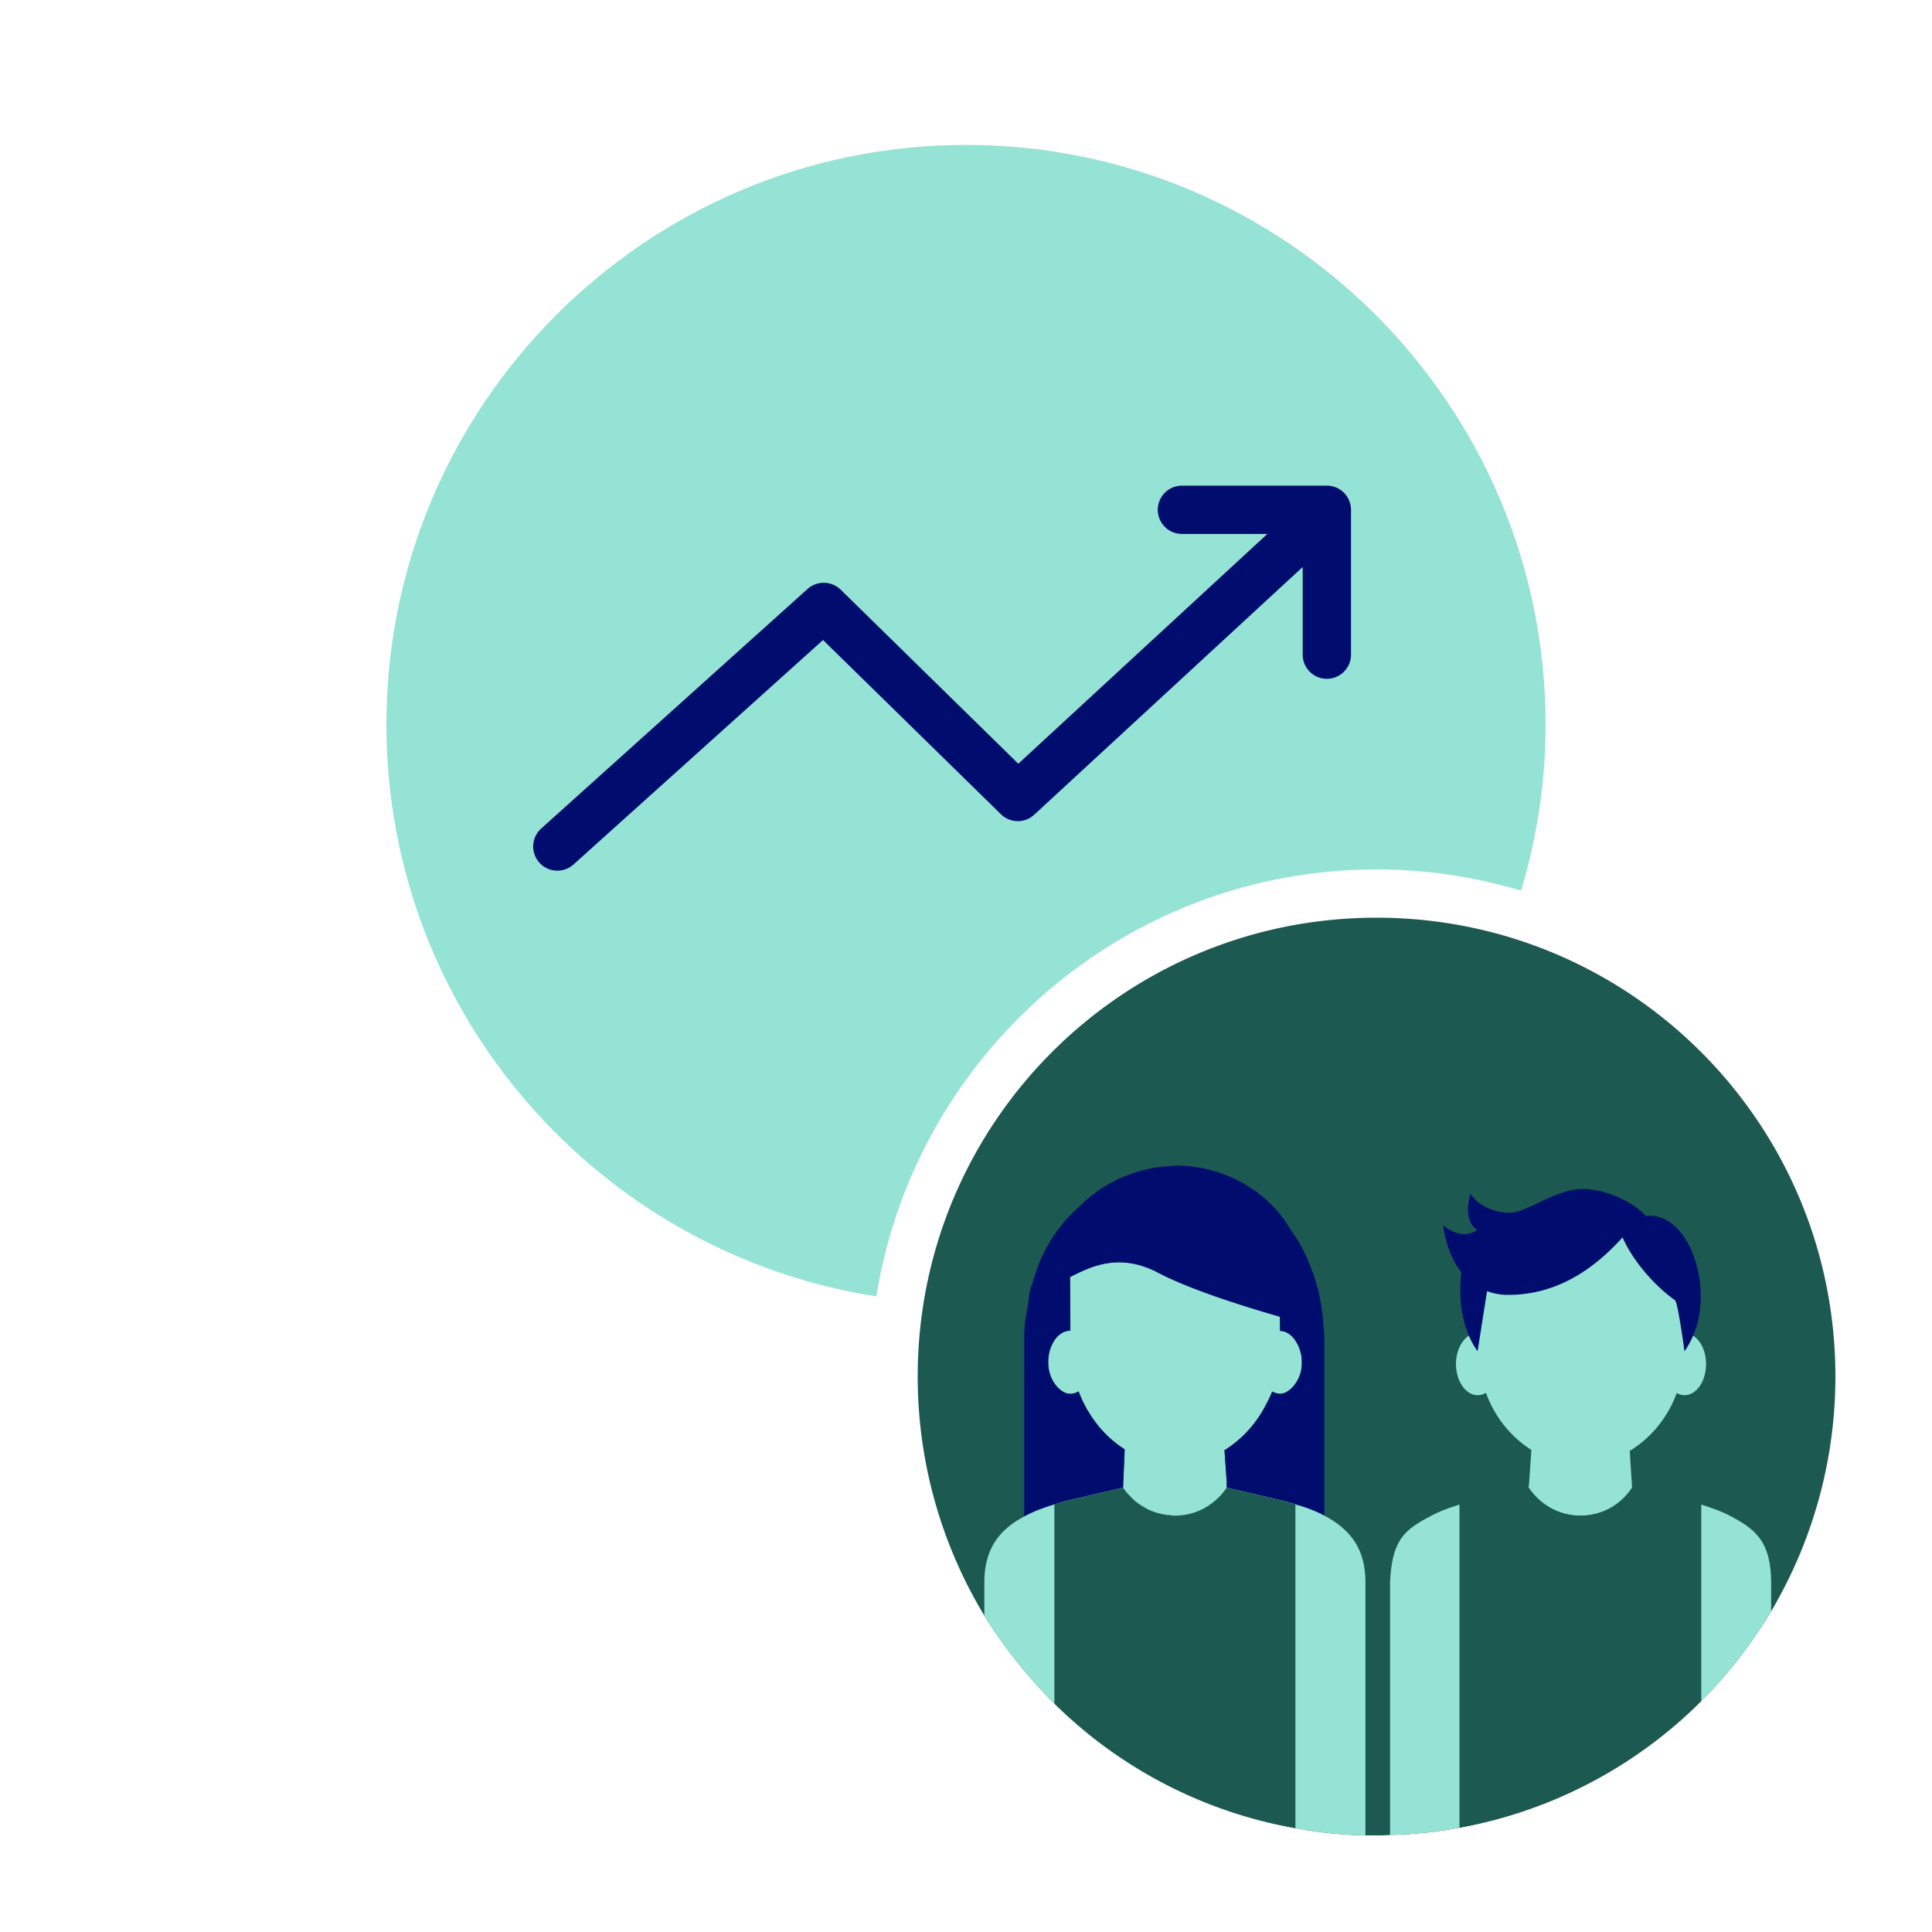
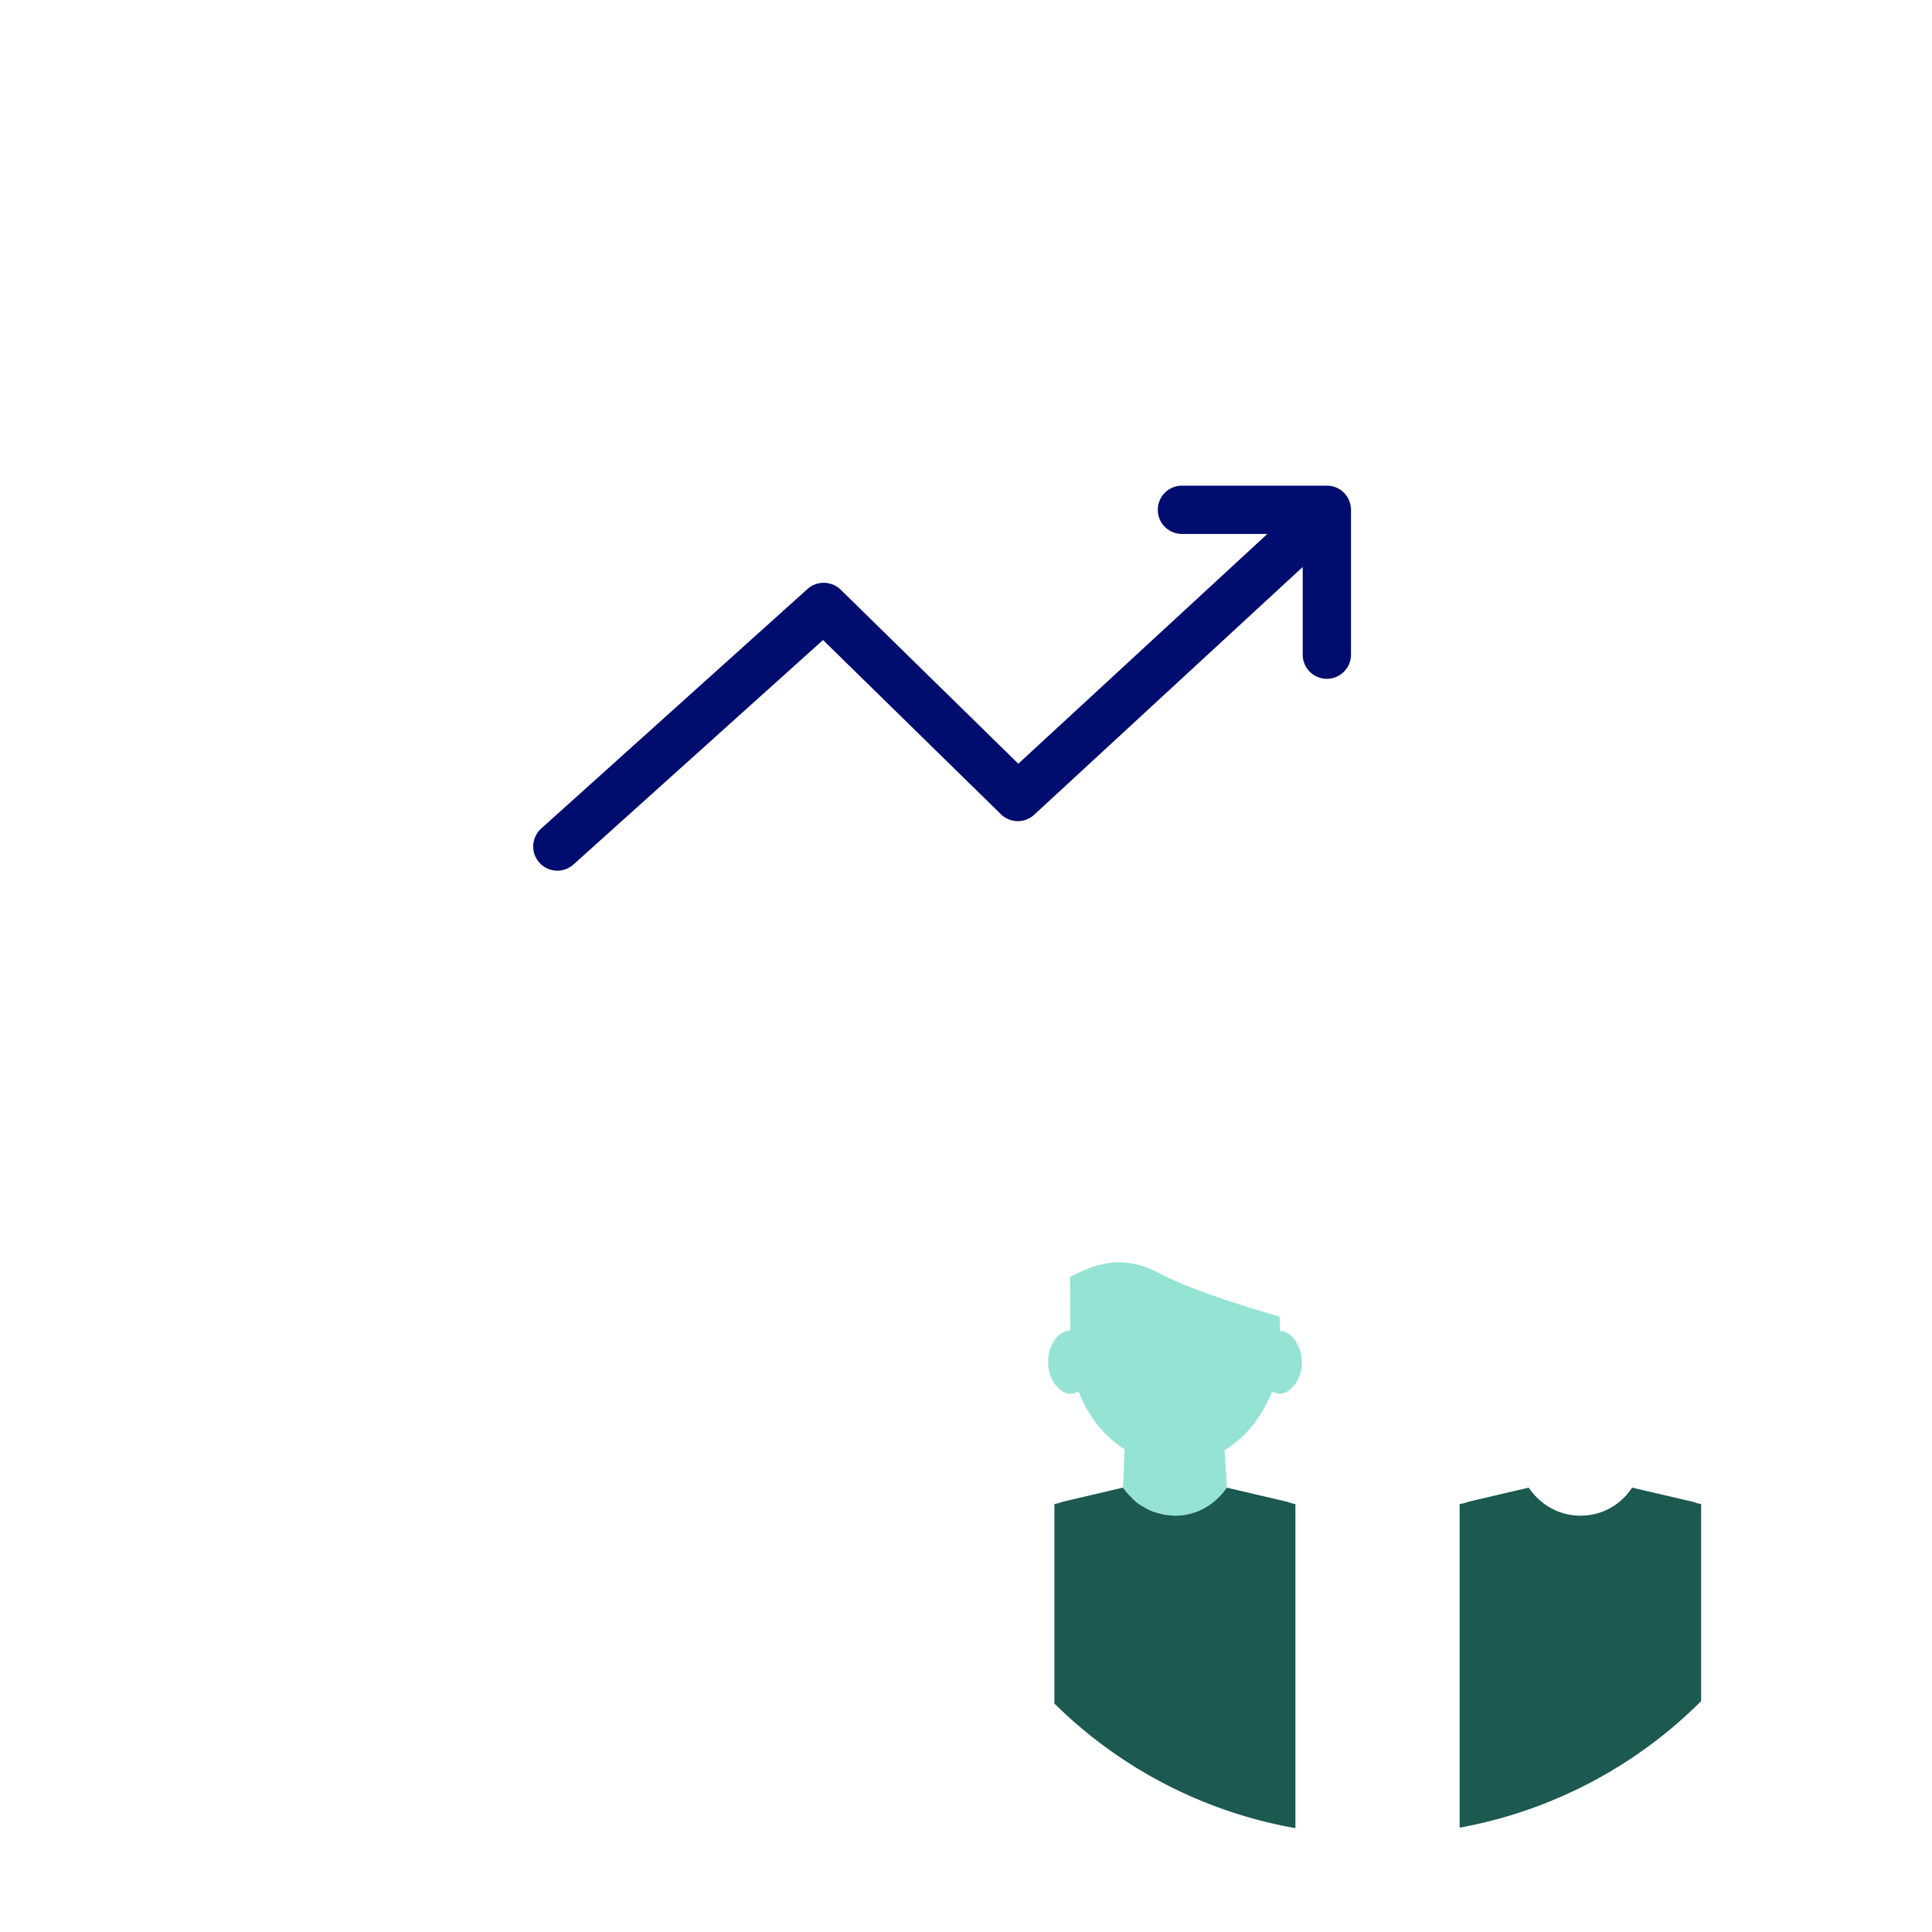
<svg xmlns="http://www.w3.org/2000/svg" version="1.1" x="0px" y="0px" viewBox="0 0 40 40" xml:space="preserve" focusable="false" aria-hidden="true" enable-background="new 0 0 40 40">
  <path fill="none" d="M0 0h40v40H0z" />
  <g>
-     <path d="M28.5 18c1.04 0 2.043.157 2.992.44.327-1.091.508-2.244.508-3.44 0-6.617-5.383-12-12-12S8 8.383 8 15c0 5.984 4.408 10.945 10.144 11.841C18.943 21.839 23.276 18 28.5 18" fill="#94E3D4" />
    <path d="M27.471 10.055h-3a.5.5 0 0 0 0 1h1.768l-5.156 4.757-3.678-3.604a.504.504 0 0 0-.685-.015l-5.515 4.961a.5.5 0 0 0 .669.744l5.166-4.647 3.683 3.607a.5.5 0 0 0 .689.01l5.559-5.129v1.815a.5.5 0 0 0 1 0v-3a.5.5 0 0 0-.5-.499" fill="#000D6E" />
-     <path d="M38 28.5c0 1.77-.49 3.44-1.33 4.86-.41.68-.89 1.3-1.45 1.86a9.48 9.48 0 0 1-5 2.62q-.705.135-1.44.15c-.09.01-.19.01-.28.01h-.23c-.49-.01-.98-.06-1.45-.15a9.43 9.43 0 0 1-4.99-2.58c-.55-.55-1.04-1.16-1.45-1.82A9.56 9.56 0 0 1 19 28.5c0-5.25 4.25-9.5 9.5-9.5s9.5 4.25 9.5 9.5" fill="#1B5951" />
    <path d="M26.497 28.857c.09 0 .169-.047.239-.112-.071.064-.15.111-.241.111zM23.745 31.237l-.061-.032zM26.8 27.727c-.079-.103-.182-.171-.297-.174l-.002-.293h-.002l.004.296c.114 0 .217.068.297.171M24.107 31.352c-.043-.007-.086-.01-.127-.022.041.012.084.015.127.022M22.161 28.857c-.096 0-.179-.052-.252-.123.073.072.155.123.25.123a.34.34 0 0 0 .172-.05v-.002a.33.33 0 0 1-.17.052M22.157 26.723l-.002-.28-.002.003.002.278v.006l.005.618-.003-.62z" fill="none" />
    <path d="M25.397 30.761v-.074l-.013-.196-.033-.464q.156-.096.295-.217c.227-.195.416-.441.561-.72.047-.09.094-.181.131-.279.043.024.097.04.146.043l.009.003h.001c.091 0 .17-.047.241-.111a.73.73 0 0 0 .217-.542.8.8 0 0 0-.153-.476c-.08-.103-.183-.171-.298-.171l-.004-.296c-.587-.17-1.802-.534-2.522-.912-.843-.443-1.451-.088-1.811.084l-.01.01.002.28v.004l.003.62v.202c-.127 0-.242.074-.324.192a.8.8 0 0 0-.133.462c0 .221.082.407.2.526l.006.005c.073.071.156.123.252.123.059 0 .118-.02.17-.052q.068.181.159.346l.01.022q.012.019.025.037c.194.33.453.604.76.797l-.033.778-.001.018h.002a1.3 1.3 0 0 0 .727.527c.041.011.085.015.127.022.072.012.143.028.219.028.452 0 .836-.228 1.071-.575v-.044z" fill="#94E3D4" />
-     <path d="M30.79 26.733c.128.046.271.076.438.076 1.032 0 1.797-.558 2.367-1.19.203.468.643.986 1.084 1.3.063.045.197 1.058.197 1.058.074-.099.131-.209.18-.324.438-1.031-.099-2.58-.982-2.476-.17-.218-.758-.56-1.309-.56s-1.159.492-1.501.492c-.22 0-.609-.075-.816-.391-.106.315-.06.625.135.747-.252.176-.537.048-.704-.096 0 0 .049.553.377.974-.039.304-.05.833.157 1.311q.07.169.181.323zM22.01 31.092l1.242-.288h.001v-.018l.033-.778a2.34 2.34 0 0 1-.76-.797q-.013-.019-.025-.037l-.01-.022a2.6 2.6 0 0 1-.159-.344.34.34 0 0 1-.172.05c-.095 0-.177-.052-.25-.123l-.006-.005a.74.74 0 0 1-.2-.526.8.8 0 0 1 .133-.462c.083-.118.197-.192.324-.192v-.202l-.005-.618v-.006l-.002-.278.002-.003.01-.01c.36-.172.969-.527 1.811-.084.72.378 1.935.742 2.522.912h.002l.003.293c.115.002.218.07.297.173a.8.8 0 0 1 .153.476.73.73 0 0 1-.217.542c-.071.065-.149.112-.239.112l-.002-.001h-.001l-.009-.003a.35.35 0 0 1-.147-.043c-.037.098-.084.188-.131.279a2.4 2.4 0 0 1-.856.937l.033.464.013.196v.117l.001-.001 1.244.289c.299.08.555.175.776.289v-3.682c0-.096-.015-.187-.021-.281a4 4 0 0 0-.209-1.049q-.02-.05-.04-.099c-.049-.125-.097-.251-.157-.366a3 3 0 0 0-.265-.434q-.019-.033-.041-.064l-.046-.073c-.423-.659-1.284-1.199-2.288-1.199-.025 0-.047.007-.072.008a2.8 2.8 0 0 0-.961.201 2.8 2.8 0 0 0-.98.647 3 3 0 0 0-.408.437q-.015.017-.029.036a3.2 3.2 0 0 0-.319.537l-.019.039a4 4 0 0 0-.188.53c-.011.037-.028.069-.038.107l-.005.02c-.029.116-.038.242-.057.363-.019.12-.049.236-.057.361-.006.093-.014.186-.014.281v3.7a3.6 3.6 0 0 1 .805-.308" fill="#000D6E" />
-     <path d="M28.27 32.76V38c-.49-.01-.98-.06-1.45-.15a9.43 9.43 0 0 1-4.99-2.58c-.55-.55-1.04-1.16-1.45-1.82v-.69c0-.67.29-1.08.82-1.36.18-.1.39-.18.63-.25l.18-.06 1.24-.29c.06.08.13.16.2.23 0 .01 0 .01.01.01.06.06.14.12.22.16.09.06.19.1.3.13.04.01.08.01.13.02.03.01.07.01.11.02s.07.01.11.01c.45 0 .83-.23 1.07-.58l1.24.29c.06.02.12.04.18.05v.01c.23.06.43.14.6.23.55.29.85.7.85 1.38" fill="#94E3D4" />
    <path d="M26.82 31.14v6.71a9.43 9.43 0 0 1-4.99-2.58v-4.13c.06-.01.12-.03.18-.05l1.24-.29c.06.09.13.16.2.23 0 .01 0 .01.01.01.06.06.14.12.22.16.09.06.19.1.3.13.08.02.16.04.24.04.04.01.07.01.11.01.45 0 .83-.23 1.07-.58l1.24.29c.06.02.12.04.18.05" fill="#1B5951" />
-     <path d="M30.594 28.886q.091-.001.17-.049c.186.507.523.918.942 1.183l-.047.674-.012.112.003-.001c.235.348.618.575 1.071.575s.834-.226 1.069-.573v-.009l-.048-.759c.434-.263.783-.681.974-1.199a.33.33 0 0 0 .158.046c.248 0 .448-.288.448-.644 0-.264-.11-.489-.268-.588a1.6 1.6 0 0 1-.18.324s-.134-1.013-.197-1.058c-.441-.314-.881-.833-1.084-1.3-.571.631-1.335 1.19-2.367 1.19-.167 0-.309-.03-.438-.076l-.196 1.244a1.6 1.6 0 0 1-.181-.323c-.157.1-.267.324-.267.587.002.356.203.644.45.644M29.6 31.4c.18-.1.39-.18.62-.25v6.69q-.705.135-1.44.15v-5.23c.04-.87.29-1.08.82-1.36M36.67 32.76v.6c-.41.68-.89 1.3-1.45 1.86v-4.07c.22.07.42.14.59.23.56.29.85.55.86 1.38" fill="#94E3D4" />
    <path d="M38 28.5c0 1.77-.49 3.44-1.33 4.86-.41.68-.89 1.3-1.45 1.86a9.48 9.48 0 0 1-5 2.62q-.705.135-1.44.15c-.09.01-.19.01-.28.01h-.23c-.49-.01-.98-.06-1.45-.15a9.43 9.43 0 0 1-4.99-2.58c-.55-.55-1.04-1.16-1.45-1.82A9.56 9.56 0 0 1 19 28.5c0-5.25 4.25-9.5 9.5-9.5s9.5 4.25 9.5 9.5" fill="none" />
    <path d="M35.22 31.14v4.08a9.48 9.48 0 0 1-5 2.62v-6.7c.07-.01.13-.03.19-.05l1.24-.29c.24.35.62.58 1.07.58.46 0 .84-.23 1.07-.58l1.25.29c.06.02.12.04.18.05" fill="#1B5951" />
  </g>
</svg>